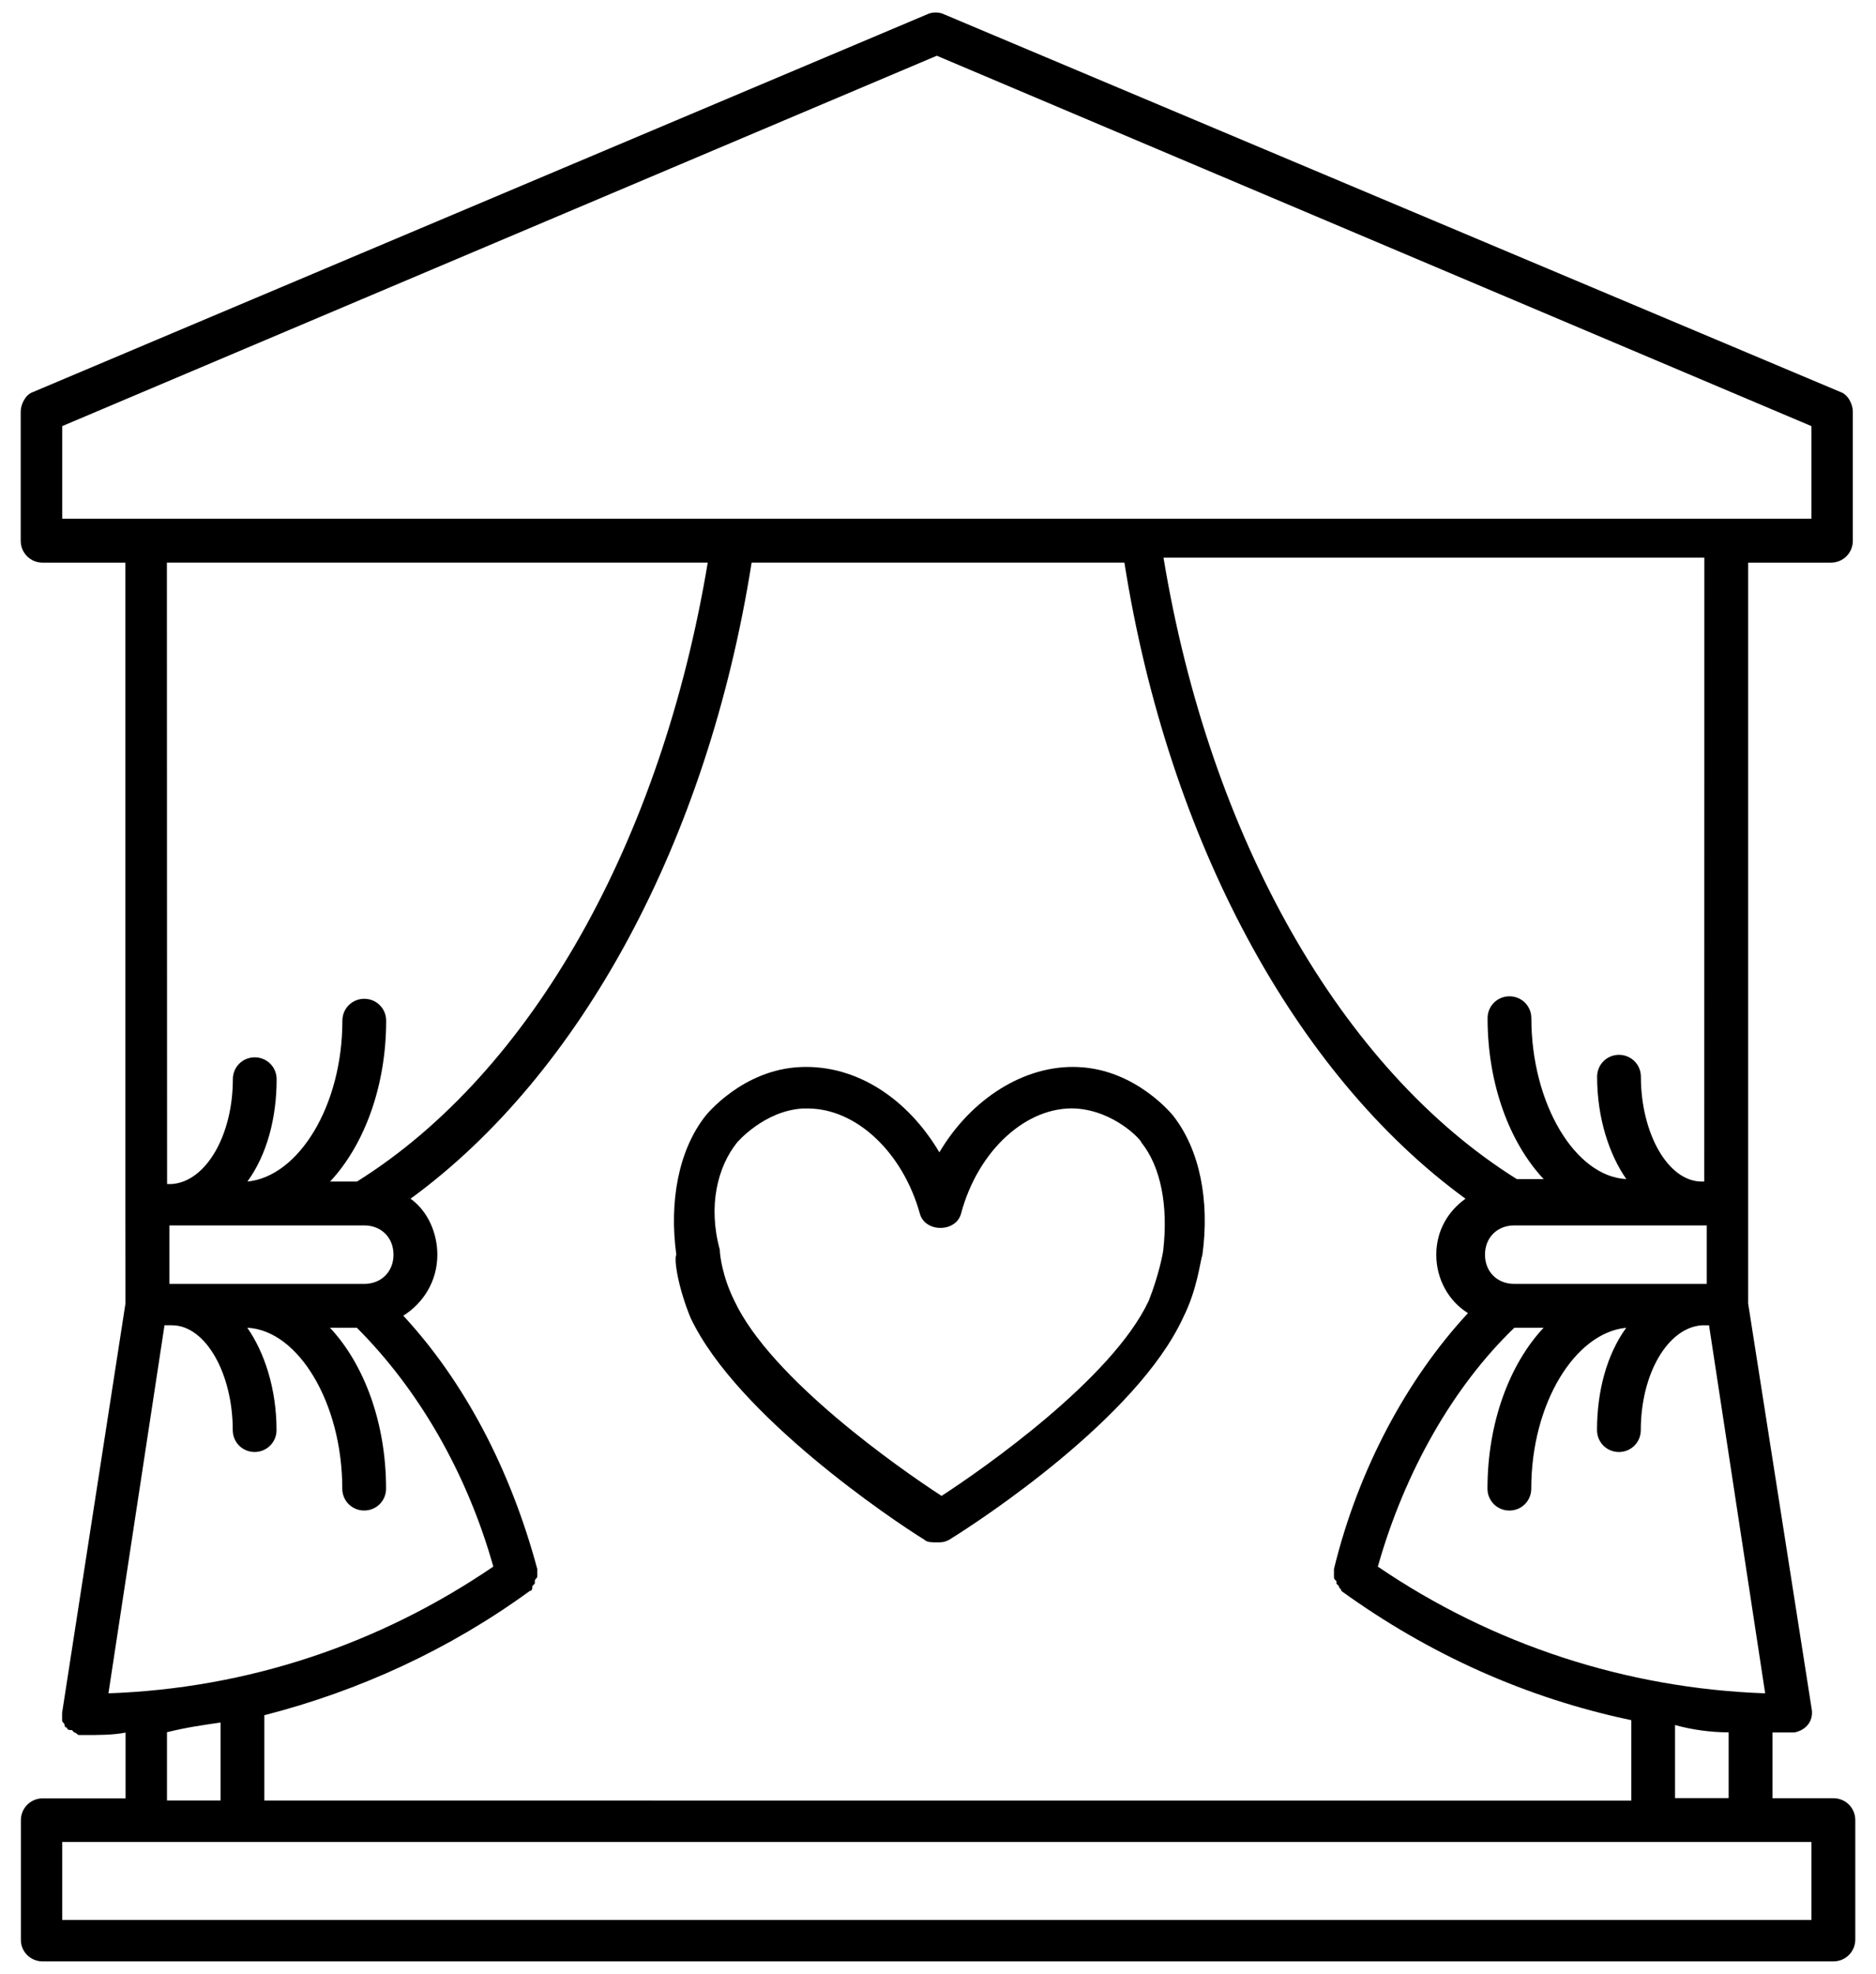
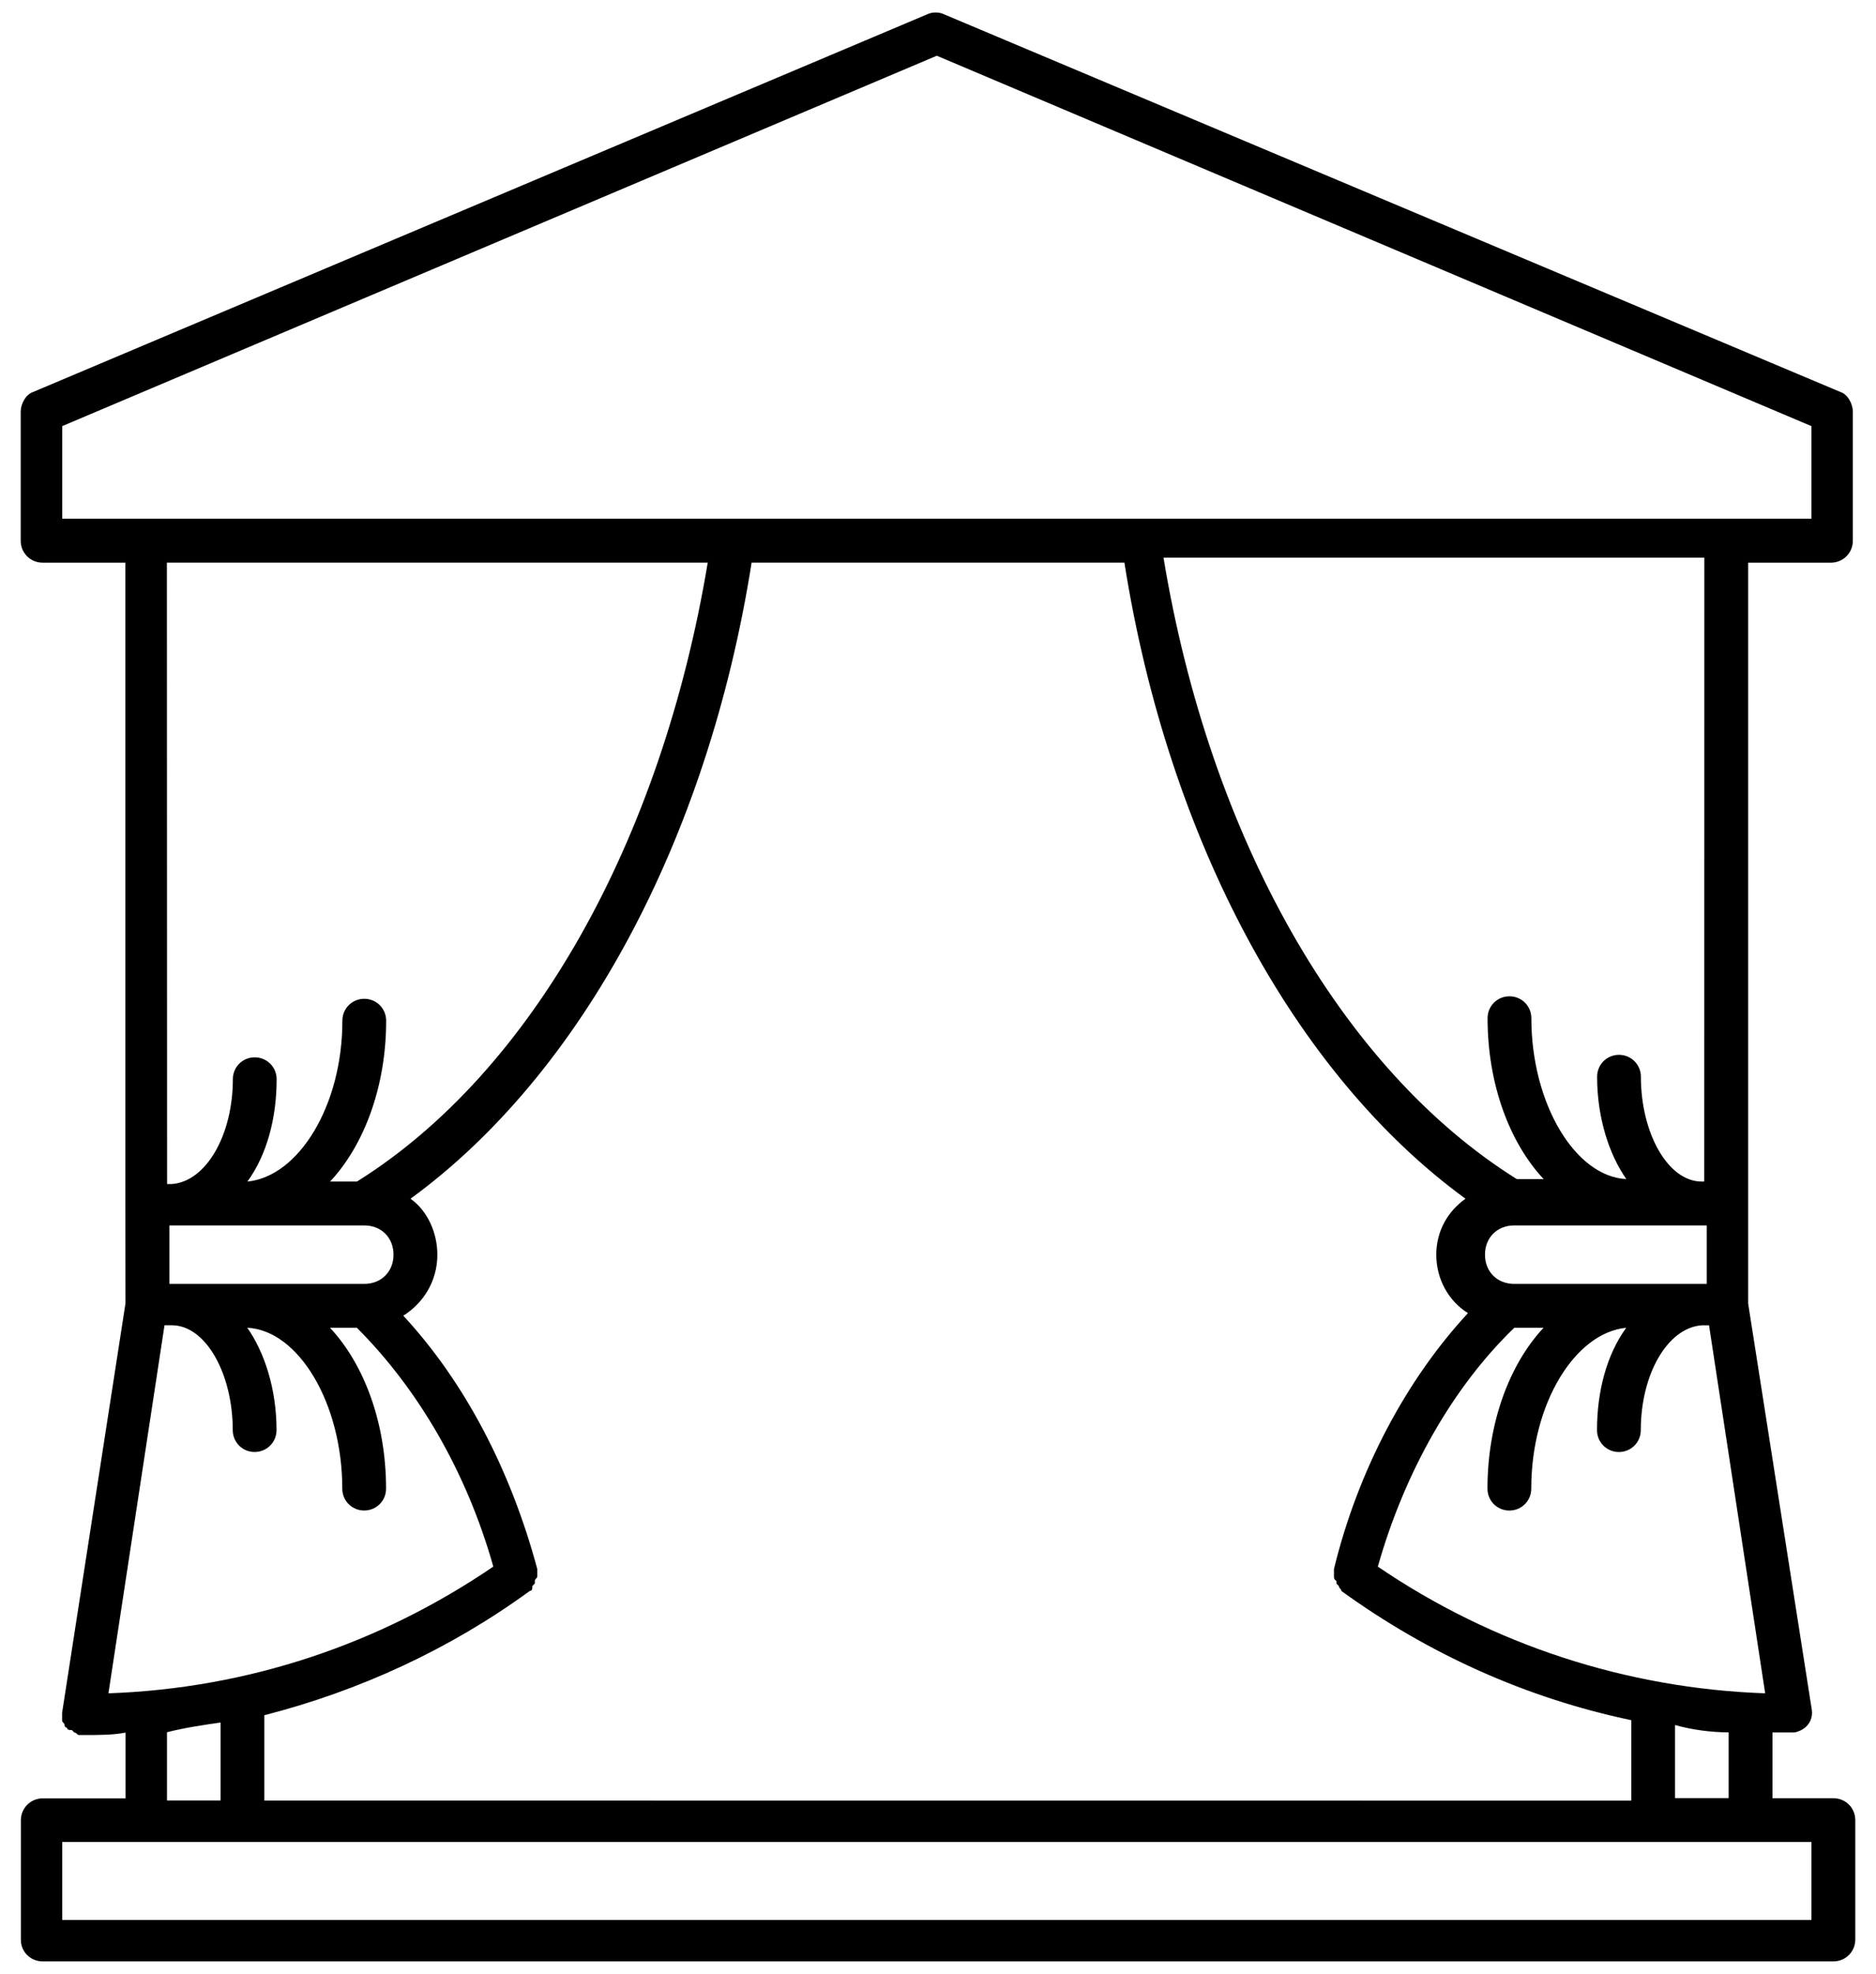
<svg xmlns="http://www.w3.org/2000/svg" width="77" height="81" viewBox="0 0 77 81" fill="none">
-   <path d="M28.349 54.088C30.247 58.088 36.65 62.389 37.951 63.19C38.052 63.291 38.251 63.291 38.451 63.291C38.65 63.291 38.751 63.291 38.951 63.19C40.251 62.389 46.65 58.19 48.552 54.088C49.154 52.889 49.251 51.787 49.353 51.486C49.654 49.287 49.251 47.186 48.154 45.787C48.154 45.787 46.654 43.889 44.255 43.787C42.056 43.686 39.857 45.088 38.556 47.287C37.255 45.088 35.158 43.686 32.857 43.787C30.459 43.889 28.959 45.787 28.959 45.787C27.857 47.186 27.459 49.287 27.759 51.486C27.65 51.686 27.849 52.885 28.349 54.088ZM30.251 46.885C30.251 46.885 31.353 45.584 32.95 45.487H33.15C35.15 45.487 37.048 47.287 37.751 49.787C37.95 50.588 39.251 50.588 39.45 49.787C40.15 47.186 42.15 45.389 44.15 45.487C45.751 45.588 46.849 46.787 46.849 46.885C47.65 47.885 47.95 49.487 47.747 51.283C47.747 51.385 47.548 52.385 47.146 53.385C45.646 56.584 40.345 60.283 38.646 61.385C36.947 60.283 31.646 56.584 30.146 53.385C29.646 52.385 29.544 51.487 29.544 51.283C29.052 49.486 29.451 47.885 30.251 46.885Z" fill="black" />
  <path d="M1.752 80.486H75.252C75.752 80.486 76.15 80.088 76.15 79.588V74.689C76.15 74.189 75.752 73.791 75.252 73.791H72.752V71.092H73.451H73.553H73.654C74.154 70.99 74.455 70.592 74.354 70.092L71.752 53.487V23.089H75.15C75.65 23.089 76.049 22.69 76.049 22.19V16.889C76.049 16.589 75.85 16.19 75.549 16.089L38.752 0.589C38.553 0.487 38.252 0.487 38.053 0.589L1.35 16.089C1.049 16.19 0.85 16.589 0.85 16.889V22.19C0.85 22.69 1.248 23.089 1.748 23.089H5.146V49.39L5.15 53.487L2.549 70.288V70.39V70.492V70.593C2.549 70.695 2.65 70.695 2.65 70.792C2.65 70.792 2.65 70.894 2.752 70.894C2.752 70.995 2.853 70.995 2.951 70.995L3.053 71.097C3.154 71.097 3.154 71.198 3.252 71.198H3.353H3.455C4.057 71.198 4.654 71.198 5.154 71.097V73.796H1.756C1.256 73.796 0.857 74.195 0.857 74.695V79.593C0.85 80.089 1.252 80.487 1.752 80.487L1.752 80.486ZM72.451 69.486C66.752 69.287 61.252 67.486 56.553 64.287C57.655 60.389 59.655 56.889 62.155 54.486H63.354C61.955 55.986 61.053 58.385 61.053 61.088C61.053 61.588 61.452 61.986 61.952 61.986C62.452 61.986 62.85 61.588 62.85 61.088C62.85 57.588 64.651 54.689 66.748 54.486C65.948 55.588 65.549 57.088 65.549 58.685C65.549 59.185 65.948 59.584 66.448 59.584C66.948 59.584 67.346 59.185 67.346 58.685C67.346 56.385 68.448 54.486 69.846 54.385H70.147L72.451 69.486ZM70.951 71.088V73.787H68.752V70.787C69.451 70.986 70.252 71.088 70.951 71.088ZM22.053 64.588V64.388C20.951 60.287 19.053 56.689 16.553 53.99C17.354 53.49 17.951 52.592 17.951 51.49C17.951 50.592 17.553 49.69 16.85 49.19C23.85 44.088 29.049 34.491 30.85 23.088H46.151C47.952 34.486 53.151 44.088 60.151 49.19C59.452 49.686 58.952 50.487 58.952 51.487C58.952 52.487 59.452 53.385 60.252 53.885C57.752 56.584 55.752 60.283 54.752 64.385V64.584V64.686C54.752 64.787 54.752 64.787 54.854 64.885V64.987L54.956 65.088C54.956 65.19 55.057 65.19 55.057 65.287C58.659 67.889 62.659 69.686 66.955 70.588V73.889L10.85 73.885V70.385C14.748 69.385 18.452 67.686 21.748 65.283C21.85 65.283 21.85 65.182 21.85 65.084L21.951 64.983V64.881C21.951 64.779 22.053 64.779 22.053 64.682L22.053 64.588ZM14.651 48.486H13.549C14.947 46.986 15.85 44.587 15.85 41.884C15.85 41.384 15.451 40.986 14.951 40.986C14.451 40.986 14.053 41.384 14.053 41.884C14.053 45.384 12.252 48.282 10.155 48.486C10.955 47.384 11.354 45.884 11.354 44.286C11.354 43.786 10.955 43.388 10.455 43.388C9.955 43.388 9.557 43.786 9.557 44.286C9.557 46.587 8.455 48.486 7.057 48.587H6.858L6.85 23.087H29.049C27.151 34.485 21.849 43.986 14.651 48.486ZM16.151 51.486C16.151 52.185 15.651 52.685 14.951 52.685H14.85H6.952V50.286H14.952C15.651 50.286 16.151 50.786 16.151 51.486ZM69.85 48.486C68.451 48.486 67.35 46.486 67.35 44.185C67.35 43.685 66.951 43.286 66.451 43.286C65.951 43.286 65.553 43.685 65.553 44.185C65.553 45.884 66.053 47.384 66.752 48.384C64.65 48.283 62.854 45.282 62.854 41.782C62.854 41.282 62.455 40.884 61.955 40.884C61.455 40.884 61.057 41.282 61.057 41.782C61.057 44.482 61.955 46.884 63.358 48.384H62.256C55.057 43.884 49.654 34.384 47.756 22.884H69.955L69.951 48.486L69.85 48.486ZM70.053 50.286V52.685H62.151C61.451 52.685 60.951 52.185 60.951 51.486C60.951 50.786 61.451 50.286 62.151 50.286H70.053ZM2.553 21.287V17.486L38.451 2.287L74.349 17.486V21.287H2.553ZM4.451 69.486L6.752 54.383H7.053C8.451 54.383 9.553 56.383 9.553 58.684C9.553 59.184 9.951 59.583 10.451 59.583C10.951 59.583 11.35 59.184 11.35 58.684C11.35 56.985 10.85 55.485 10.15 54.485C12.252 54.587 14.049 57.587 14.049 61.087C14.049 61.587 14.447 61.985 14.947 61.985C15.447 61.985 15.846 61.587 15.846 61.087C15.846 58.388 14.947 55.985 13.545 54.485H14.647C17.147 56.985 19.147 60.383 20.248 64.286C15.553 67.485 10.15 69.286 4.451 69.486ZM9.053 70.685V73.884H6.854V71.083C7.651 70.884 8.35 70.786 9.053 70.685ZM2.553 75.587H74.35V78.786H2.553V75.587Z" fill="black" />
</svg>